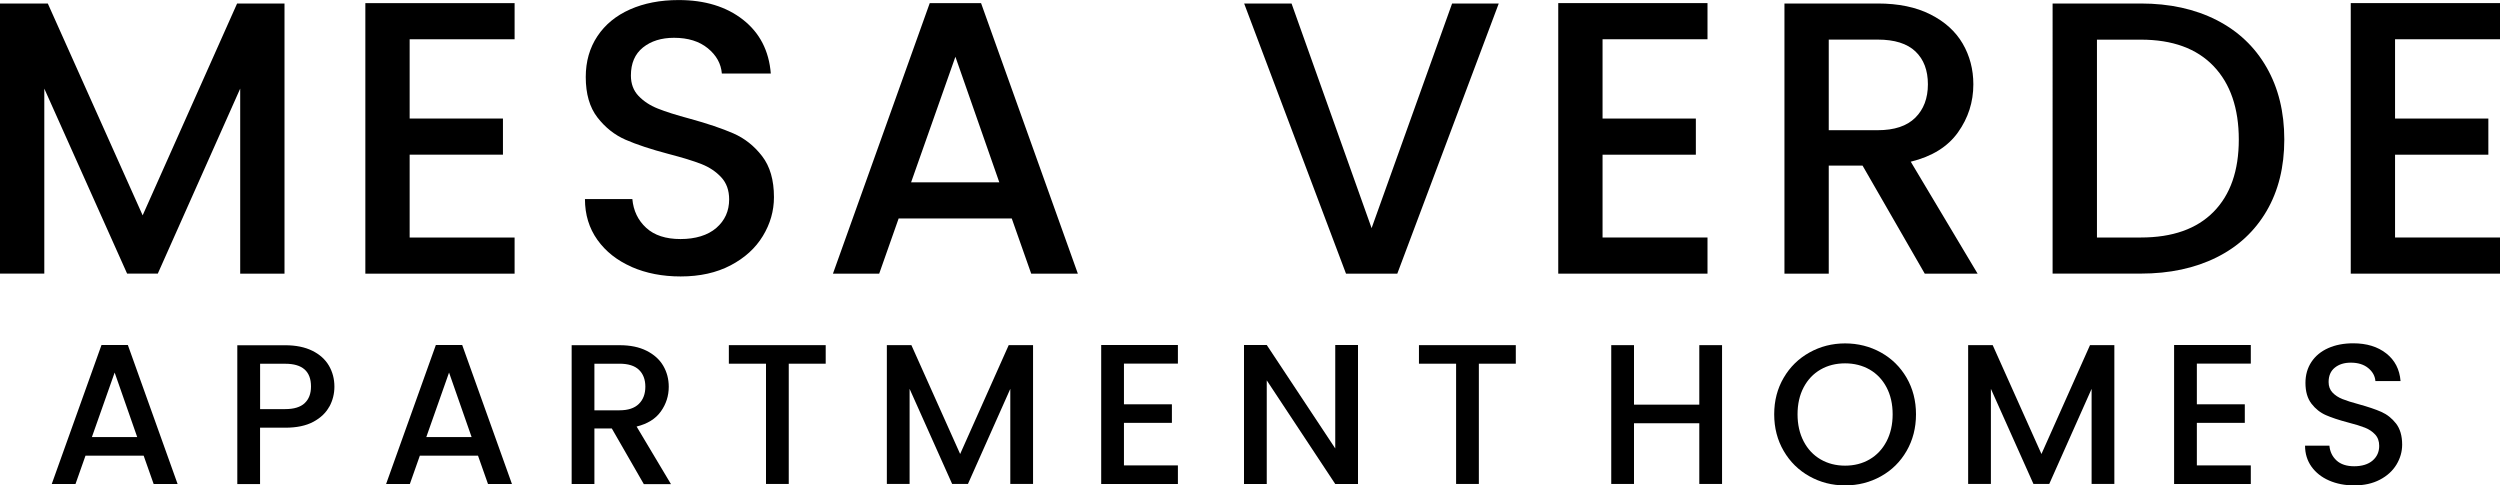
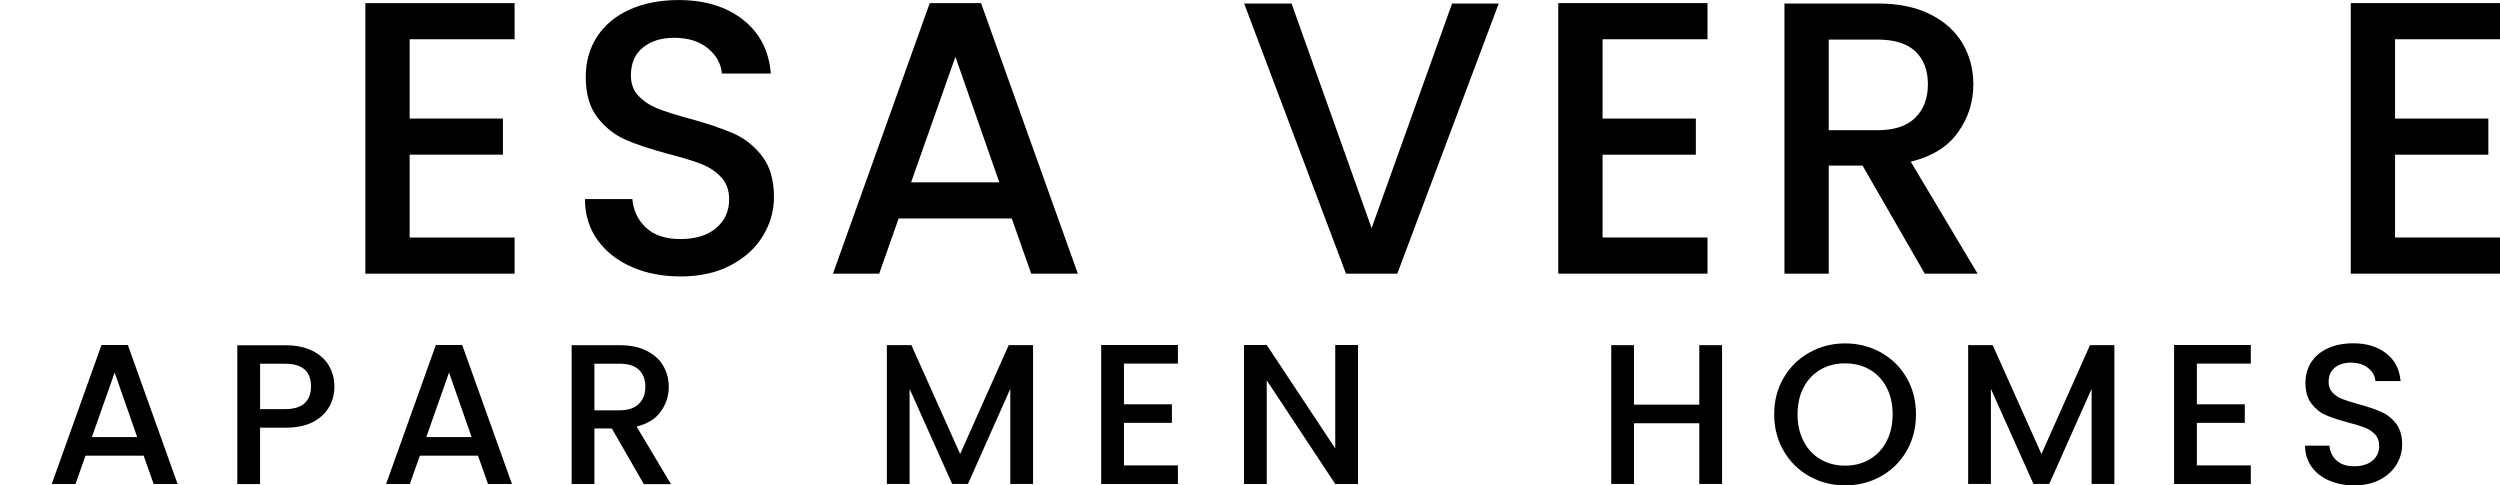
<svg xmlns="http://www.w3.org/2000/svg" id="logos" viewBox="0 0 500 97.08">
  <g>
-     <path d="M56.9.7v54.03h-8.86V17.72l-16.48,37h-6.14L8.86,17.72v37H0V.7h9.56l18.97,42.37L47.42.7h9.48Z" />
    <path d="M81.93,7.85v15.86h18.66v7.23h-18.66v16.56h20.99v7.23h-29.85V.62h29.85v7.23h-20.99Z" />
    <path d="M126.32,53.37c-2.9-1.27-5.18-3.07-6.84-5.4-1.66-2.33-2.49-5.05-2.49-8.16h9.48c.21,2.33,1.13,4.25,2.76,5.75,1.63,1.5,3.93,2.25,6.88,2.25s5.44-.74,7.15-2.22,2.57-3.38,2.57-5.71c0-1.81-.53-3.29-1.59-4.43-1.06-1.14-2.38-2.02-3.96-2.64-1.58-.62-3.77-1.29-6.57-2.02-3.52-.93-6.39-1.88-8.59-2.84-2.2-.96-4.08-2.45-5.64-4.47s-2.33-4.72-2.33-8.08c0-3.11.78-5.83,2.33-8.16s3.73-4.12,6.53-5.36c2.8-1.24,6.04-1.87,9.72-1.87,5.23,0,9.52,1.31,12.87,3.93,3.34,2.62,5.2,6.21,5.56,10.77h-9.79c-.16-1.97-1.09-3.65-2.8-5.05s-3.96-2.1-6.76-2.1c-2.54,0-4.61.65-6.22,1.94-1.61,1.3-2.41,3.16-2.41,5.6,0,1.66.51,3.02,1.52,4.08,1.01,1.06,2.29,1.91,3.85,2.53,1.55.62,3.68,1.3,6.37,2.02,3.58.98,6.49,1.97,8.75,2.95,2.25.98,4.17,2.5,5.75,4.55,1.58,2.05,2.37,4.78,2.37,8.2,0,2.75-.74,5.34-2.22,7.77-1.48,2.44-3.63,4.39-6.45,5.87-2.83,1.48-6.15,2.22-9.99,2.22-3.63,0-6.89-.63-9.8-1.9Z" />
    <path d="M202.35,43.69h-22.62l-3.89,11.04h-9.25L185.95.62h10.26l19.36,54.11h-9.33l-3.89-11.04ZM199.86,36.46l-8.78-25.11-8.86,25.11h17.65Z" />
    <path d="M299.75.7l-20.29,54.03h-10.26L248.83.7h9.48l16.01,44.93L290.42.7h9.33Z" />
    <path d="M320.51,7.85v15.86h18.66v7.23h-18.66v16.56h20.99v7.23h-29.85V.62h29.85v7.23h-20.99Z" />
    <path d="M384.95,54.73l-12.44-21.61h-6.76v21.61h-8.86V.7h18.66c4.15,0,7.66.73,10.53,2.18,2.88,1.45,5.03,3.4,6.45,5.83,1.42,2.44,2.14,5.16,2.14,8.16,0,3.53-1.02,6.72-3.07,9.6-2.05,2.88-5.2,4.83-9.45,5.87l13.37,22.39h-10.57ZM365.75,26.04h9.8c3.32,0,5.82-.83,7.5-2.49,1.68-1.66,2.53-3.89,2.53-6.69s-.83-4.99-2.49-6.57c-1.66-1.58-4.17-2.37-7.54-2.37h-9.8v18.11Z" />
-     <path d="M443.29,4c4.33,2.2,7.67,5.36,10.03,9.48,2.36,4.12,3.54,8.93,3.54,14.42s-1.18,10.26-3.54,14.3c-2.36,4.04-5.7,7.14-10.03,9.29-4.33,2.15-9.37,3.23-15.12,3.23h-17.65V.7h17.65c5.75,0,10.79,1.1,15.12,3.3ZM442.71,42.37c3.37-3.42,5.05-8.24,5.05-14.46s-1.68-11.17-5.05-14.69c-3.37-3.52-8.21-5.29-14.54-5.29h-8.78v39.57h8.78c6.32,0,11.17-1.71,14.54-5.13Z" />
    <path d="M479.01,7.85v15.86h18.66v7.23h-18.66v16.56h20.99v7.23h-29.85V.62h29.85v7.23h-20.99Z" />
  </g>
  <g>
    <path d="M28.72,91.13h-11.62l-2,5.67h-4.75l9.95-27.8h5.27l9.95,27.8h-4.79l-2-5.67ZM27.44,87.41l-4.51-12.9-4.55,12.9h9.07Z" />
    <path d="M65.87,81.3c-.67,1.25-1.73,2.27-3.2,3.06-1.47.79-3.34,1.18-5.63,1.18h-5.03v11.27h-4.55v-27.76h9.59c2.13,0,3.93.37,5.41,1.1s2.58,1.72,3.32,2.98c.73,1.25,1.1,2.65,1.1,4.2,0,1.41-.33,2.74-1,3.99ZM60.92,80.64c.85-.78,1.28-1.9,1.28-3.34,0-3.04-1.72-4.55-5.15-4.55h-5.03v9.07h5.03c1.73,0,3.02-.39,3.88-1.18Z" />
    <path d="M95.59,91.13h-11.62l-2,5.67h-4.75l9.95-27.8h5.27l9.95,27.8h-4.79l-2-5.67ZM94.32,87.41l-4.51-12.9-4.55,12.9h9.07Z" />
    <path d="M128.75,96.8l-6.39-11.11h-3.48v11.11h-4.55v-27.76h9.59c2.13,0,3.93.37,5.41,1.12s2.58,1.74,3.32,3c.73,1.25,1.1,2.65,1.1,4.2,0,1.81-.53,3.46-1.58,4.93-1.05,1.48-2.67,2.48-4.85,3.02l6.87,11.51h-5.43ZM118.88,82.06h5.03c1.7,0,2.99-.42,3.86-1.28.87-.85,1.3-2,1.3-3.44s-.43-2.56-1.28-3.38c-.85-.81-2.14-1.22-3.88-1.22h-5.03v9.31Z" />
-     <path d="M165.14,69.03v3.71h-7.39v24.05h-4.55v-24.05h-7.43v-3.71h19.38Z" />
    <path d="M206.61,69.03v27.76h-4.55v-19.02l-8.47,19.02h-3.16l-8.51-19.02v19.02h-4.55v-27.76h4.91l9.75,21.77,9.71-21.77h4.87Z" />
    <path d="M224.79,72.71v8.15h9.59v3.71h-9.59v8.51h10.79v3.72h-15.34v-27.8h15.34v3.72h-10.79Z" />
    <path d="M271.6,96.8h-4.55l-13.7-20.73v20.73h-4.55v-27.8h4.55l13.7,20.69v-20.69h4.55v27.8Z" />
-     <path d="M303.16,69.03v3.71h-7.39v24.05h-4.55v-24.05h-7.43v-3.71h19.38Z" />
  </g>
  <g>
    <path d="M344.41,69.03v27.76h-4.55v-12.14h-13.06v12.14h-4.55v-27.76h4.55v11.9h13.06v-11.9h4.55Z" />
    <path d="M361.89,95.26c-2.17-1.21-3.89-2.9-5.15-5.07-1.27-2.17-1.9-4.62-1.9-7.33s.63-5.15,1.9-7.31c1.26-2.16,2.98-3.84,5.15-5.05,2.17-1.21,4.55-1.82,7.13-1.82s5,.61,7.17,1.82c2.17,1.21,3.88,2.9,5.13,5.05,1.25,2.16,1.88,4.59,1.88,7.31s-.63,5.16-1.88,7.33c-1.25,2.17-2.96,3.86-5.13,5.07-2.17,1.21-4.56,1.82-7.17,1.82s-4.96-.61-7.13-1.82ZM373.93,91.87c1.44-.84,2.56-2.04,3.38-3.6.81-1.56,1.22-3.36,1.22-5.41s-.41-3.85-1.22-5.39c-.81-1.54-1.94-2.73-3.38-3.56-1.44-.82-3.08-1.24-4.91-1.24s-3.48.41-4.91,1.24c-1.44.83-2.56,2.01-3.38,3.56-.81,1.54-1.22,3.34-1.22,5.39s.41,3.85,1.22,5.41c.81,1.56,1.94,2.76,3.38,3.6,1.44.84,3.08,1.26,4.91,1.26s3.48-.42,4.91-1.26Z" />
    <path d="M422.87,69.03v27.76h-4.55v-19.02l-8.47,19.02h-3.16l-8.51-19.02v19.02h-4.55v-27.76h4.91l9.75,21.77,9.71-21.77h4.87Z" />
    <path d="M439.37,72.71v8.15h9.59v3.71h-9.59v8.51h10.79v3.72h-15.34v-27.8h15.34v3.72h-10.79Z" />
    <path d="M465.81,96.1c-1.49-.65-2.66-1.58-3.52-2.78-.85-1.2-1.28-2.6-1.28-4.19h4.87c.11,1.2.58,2.18,1.42,2.96.84.77,2.02,1.16,3.54,1.16s2.8-.38,3.68-1.14,1.32-1.74,1.32-2.94c0-.93-.27-1.69-.82-2.28-.55-.59-1.23-1.04-2.04-1.36-.81-.32-1.94-.67-3.38-1.04-1.81-.48-3.28-.96-4.41-1.46-1.13-.49-2.1-1.26-2.9-2.3-.8-1.04-1.2-2.42-1.2-4.15,0-1.6.4-3,1.2-4.2.8-1.2,1.92-2.12,3.36-2.76s3.1-.96,4.99-.96c2.69,0,4.89.67,6.61,2.02,1.72,1.35,2.67,3.19,2.86,5.53h-5.03c-.08-1.01-.56-1.88-1.44-2.6s-2.04-1.08-3.48-1.08c-1.31,0-2.37.33-3.2,1-.83.67-1.24,1.62-1.24,2.88,0,.85.26,1.55.78,2.1.52.55,1.18.98,1.98,1.3.8.32,1.89.67,3.28,1.04,1.84.51,3.34,1.01,4.49,1.52,1.16.51,2.14,1.29,2.96,2.34.81,1.05,1.22,2.46,1.22,4.21,0,1.41-.38,2.74-1.14,4-.76,1.25-1.86,2.26-3.32,3.02-1.45.76-3.16,1.14-5.13,1.14-1.86,0-3.54-.33-5.03-.98Z" />
  </g>
</svg>